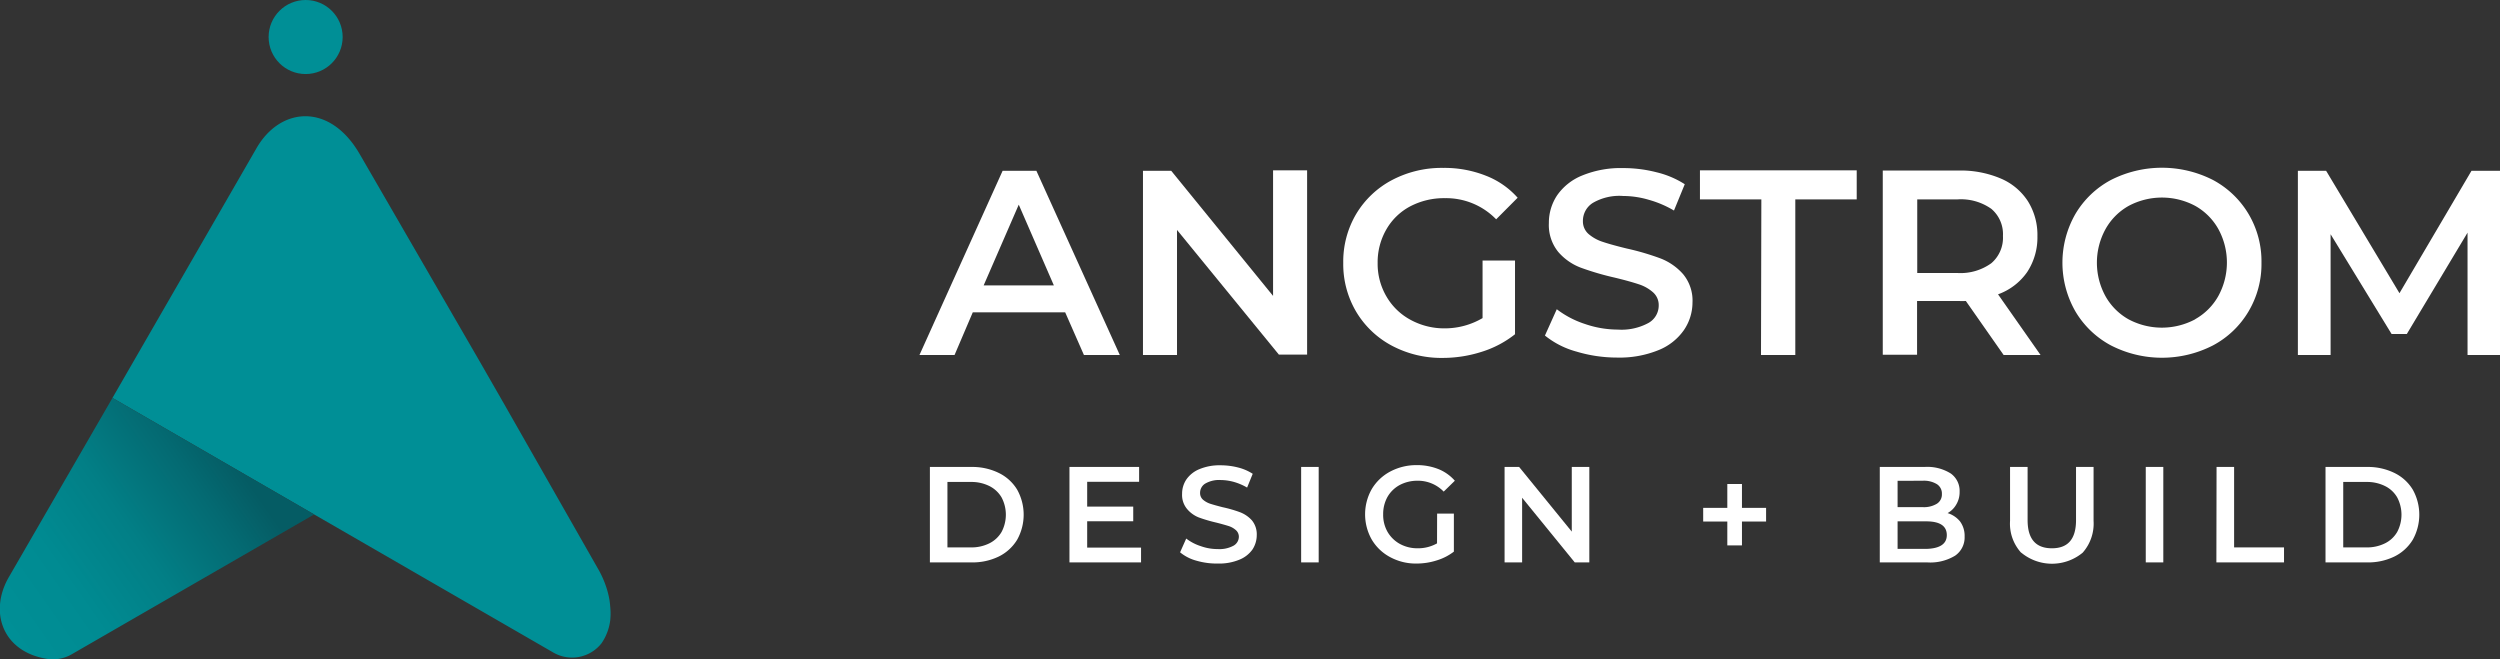
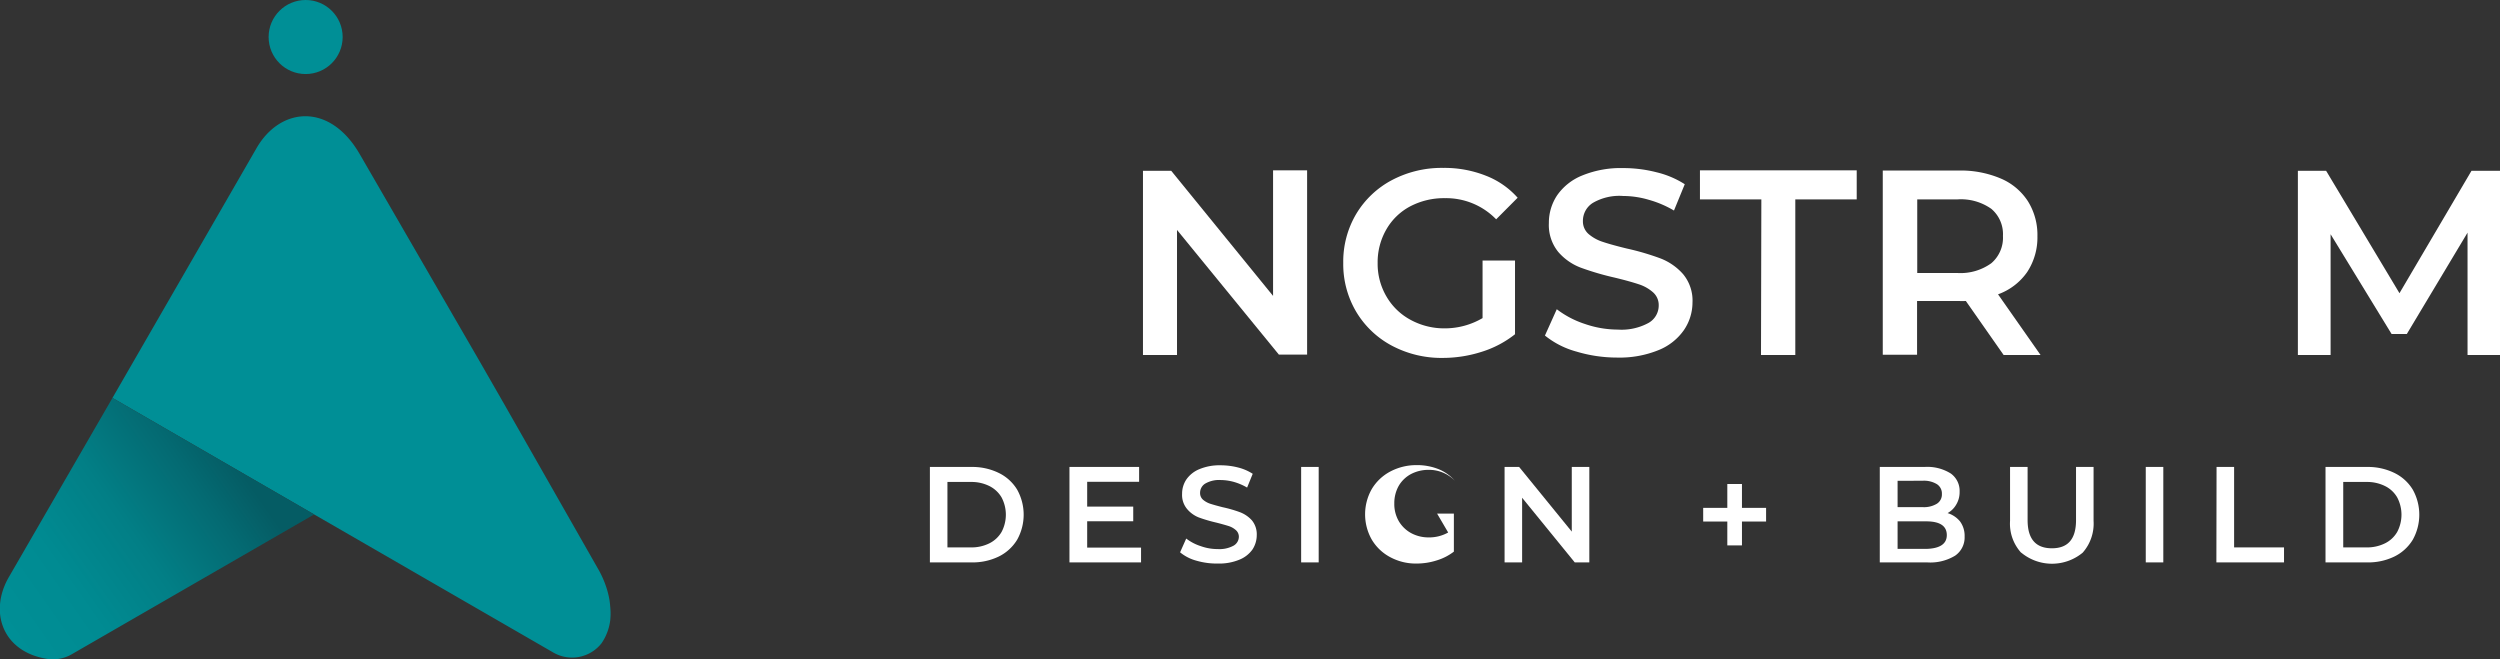
<svg xmlns="http://www.w3.org/2000/svg" viewBox="0 0 284.98 75.16">
  <rect x="0" y="0" width="284.98" height="75.16" fill="#333333" stroke="none" />
  <defs>
    <style>.cls-1,.cls-3{fill:#008f96;}.cls-1,.cls-2{fill-rule:evenodd;}.cls-2{fill:url(#Sfumatura_senza_nome_2);}.cls-4{fill:#fff;}</style>
    <linearGradient id="Sfumatura_senza_nome_2" x1="-1.02" y1="69.74" x2="28.91" y2="48.78" gradientUnits="userSpaceOnUse">
      <stop offset="0" stop-color="#008f96" />
      <stop offset="0.25" stop-color="#008b92" />
      <stop offset="0.5" stop-color="#027f86" />
      <stop offset="0.75" stop-color="#046a72" />
      <stop offset="0.89" stop-color="#055c64" />
    </linearGradient>
  </defs>
  <g id="Layer_2" data-name="Layer 2">
    <g id="Livello_1" data-name="Livello 1">
      <path class="cls-1" d="M35.81,58.64,63,74.34a4.27,4.27,0,0,0,5.56-1l0,0a5.9,5.9,0,0,0,1-2.62,7.43,7.43,0,0,0,0-1.57,8,8,0,0,0-.1-.84,10.2,10.2,0,0,0-.48-1.75,11.37,11.37,0,0,0-.86-1.81L57.5,46.11h0l-2.87-5L41,17.56c-3.39-5.86-9-5.39-11.73-.72L12.82,45.36" />
      <path class="cls-2" d="M12.82,45.36,1,65.8c-2.27,3.94-.73,8.51,4.39,9.31a4.26,4.26,0,0,0,2.79-.53L35.81,58.64Z" />
      <circle class="cls-3" cx="34.84" cy="4.22" r="4.22" />
      <path class="cls-4" d="M106,53.23h4.76a6.82,6.82,0,0,1,3.09.68,5,5,0,0,1,2.1,1.91,5.86,5.86,0,0,1,0,5.7,5.07,5.07,0,0,1-2.1,1.92,6.82,6.82,0,0,1-3.09.67H106Zm4.66,9.17a4.58,4.58,0,0,0,2.11-.46,3.32,3.32,0,0,0,1.4-1.3,4.21,4.21,0,0,0,0-3.94,3.32,3.32,0,0,0-1.4-1.3,4.58,4.58,0,0,0-2.11-.46H108V62.4Z" />
      <path class="cls-4" d="M130.07,62.42v1.69h-8.16V53.23h7.94v1.69h-5.92v2.83h5.25v1.67h-5.25v3Z" />
      <path class="cls-4" d="M136.37,63.91a4.94,4.94,0,0,1-1.85-.95l.7-1.57a5.4,5.4,0,0,0,1.64.86,5.72,5.72,0,0,0,1.95.34,3.36,3.36,0,0,0,1.81-.39,1.18,1.18,0,0,0,.6-1,1,1,0,0,0-.34-.77,2.27,2.27,0,0,0-.84-.47c-.35-.11-.81-.24-1.4-.39a16.81,16.81,0,0,1-2-.59A3.36,3.36,0,0,1,135.3,58a2.49,2.49,0,0,1-.55-1.71,2.9,2.9,0,0,1,.49-1.64,3.34,3.34,0,0,1,1.48-1.17,5.93,5.93,0,0,1,2.41-.44,8,8,0,0,1,2,.25,5.54,5.54,0,0,1,1.67.72l-.64,1.57a6.51,6.51,0,0,0-1.49-.64,5.8,5.8,0,0,0-1.51-.22,3.14,3.14,0,0,0-1.78.41,1.23,1.23,0,0,0-.58,1.07,1,1,0,0,0,.33.76,2.47,2.47,0,0,0,.85.47c.34.11.81.24,1.4.39a14.57,14.57,0,0,1,2,.58,3.5,3.5,0,0,1,1.33.92,2.5,2.5,0,0,1,.55,1.68,3,3,0,0,1-.49,1.64,3.37,3.37,0,0,1-1.49,1.16,6,6,0,0,1-2.42.44A8.33,8.33,0,0,1,136.37,63.91Z" />
      <path class="cls-4" d="M148.32,53.23h2V64.11h-2Z" />
-       <path class="cls-4" d="M163.82,58.55h1.91v4.33a6.06,6.06,0,0,1-1.95,1,7.53,7.53,0,0,1-2.31.36,6.14,6.14,0,0,1-3-.73,5.36,5.36,0,0,1-2.1-2,5.84,5.84,0,0,1,0-5.76,5.39,5.39,0,0,1,2.11-2,6.34,6.34,0,0,1,3-.73,6.56,6.56,0,0,1,2.48.45,4.91,4.91,0,0,1,1.88,1.33l-1.27,1.24a4.08,4.08,0,0,0-3-1.24,4.28,4.28,0,0,0-2,.48,3.56,3.56,0,0,0-1.4,1.35,4,4,0,0,0-.5,2,3.89,3.89,0,0,0,.5,2,3.68,3.68,0,0,0,1.4,1.37,4.15,4.15,0,0,0,2,.5,4.41,4.41,0,0,0,2.24-.56Z" />
+       <path class="cls-4" d="M163.82,58.55h1.91v4.33a6.06,6.06,0,0,1-1.95,1,7.53,7.53,0,0,1-2.31.36,6.14,6.14,0,0,1-3-.73,5.36,5.36,0,0,1-2.1-2,5.84,5.84,0,0,1,0-5.76,5.39,5.39,0,0,1,2.11-2,6.34,6.34,0,0,1,3-.73,6.56,6.56,0,0,1,2.48.45,4.91,4.91,0,0,1,1.88,1.33a4.08,4.08,0,0,0-3-1.24,4.28,4.28,0,0,0-2,.48,3.56,3.56,0,0,0-1.4,1.35,4,4,0,0,0-.5,2,3.89,3.89,0,0,0,.5,2,3.68,3.68,0,0,0,1.4,1.37,4.15,4.15,0,0,0,2,.5,4.41,4.41,0,0,0,2.24-.56Z" />
      <path class="cls-4" d="M181.17,53.23V64.11h-1.66l-6-7.37v7.37h-2V53.23h1.66l6,7.37V53.23Z" />
      <path class="cls-4" d="M201.32,59.45h-2.75v2.72H196.9V59.45h-2.75V57.89h2.75V55.17h1.67v2.72h2.75Z" />
      <path class="cls-4" d="M223.43,59.44a2.75,2.75,0,0,1,.52,1.72,2.52,2.52,0,0,1-1.08,2.18,5.45,5.45,0,0,1-3.18.77h-5.41V53.23h5.1a5,5,0,0,1,3,.75,2.43,2.43,0,0,1,1,2.08,2.72,2.72,0,0,1-.37,1.43,2.58,2.58,0,0,1-1,1A2.93,2.93,0,0,1,223.43,59.44Zm-7.12-4.63v3h2.86a2.85,2.85,0,0,0,1.62-.39,1.24,1.24,0,0,0,.57-1.11,1.26,1.26,0,0,0-.57-1.12,2.85,2.85,0,0,0-1.62-.39ZM221.92,61c0-1.05-.79-1.57-2.35-1.57h-3.26v3.14h3.26C221.13,62.53,221.92,62,221.92,61Z" />
      <path class="cls-4" d="M230.39,63a4.91,4.91,0,0,1-1.26-3.63V53.23h2v6.06c0,2.14.92,3.21,2.77,3.21s2.75-1.07,2.75-3.21V53.23h2v6.14A5,5,0,0,1,237.41,63a5.49,5.49,0,0,1-7,0Z" />
      <path class="cls-4" d="M244.6,53.23h2V64.11h-2Z" />
      <path class="cls-4" d="M252.67,53.23h2V62.4h5.69v1.71h-7.71Z" />
      <path class="cls-4" d="M265.09,53.23h4.76a6.82,6.82,0,0,1,3.09.68,5,5,0,0,1,2.1,1.91,5.86,5.86,0,0,1,0,5.7,5.07,5.07,0,0,1-2.1,1.92,6.82,6.82,0,0,1-3.09.67h-4.76Zm4.66,9.17a4.58,4.58,0,0,0,2.11-.46,3.26,3.26,0,0,0,1.4-1.3,4.21,4.21,0,0,0,0-3.94,3.26,3.26,0,0,0-1.4-1.3,4.58,4.58,0,0,0-2.11-.46h-2.64V62.4Z" />
-       <path class="cls-4" d="M121.42,35.6H110.89l-2.08,4.87h-4l9.48-21h3.85l9.51,21h-4.09Zm-1.29-3.07-4-9.2-4,9.2Z" />
      <path class="cls-4" d="M149,19.42v21h-3.22L134.17,26.21V40.47h-3.88v-21h3.22l11.61,14.26V19.42Z" />
      <path class="cls-4" d="M169,29.7h3.7v8.4a11.68,11.68,0,0,1-3.79,2,14.58,14.58,0,0,1-4.45.7,12.06,12.06,0,0,1-5.81-1.4,10.43,10.43,0,0,1-4.06-3.87,10.66,10.66,0,0,1-1.47-5.57,10.65,10.65,0,0,1,1.47-5.56,10.42,10.42,0,0,1,4.08-3.87,12.15,12.15,0,0,1,5.85-1.39,12.79,12.79,0,0,1,4.81.87A9.38,9.38,0,0,1,173,22.54L170.55,25a7.94,7.94,0,0,0-5.81-2.41,8.27,8.27,0,0,0-4,.94,6.78,6.78,0,0,0-2.7,2.61,7.48,7.48,0,0,0-1,3.85,7.37,7.37,0,0,0,1,3.8,7,7,0,0,0,2.7,2.64,8,8,0,0,0,3.93,1A8.49,8.49,0,0,0,169,36.26Z" />
      <path class="cls-4" d="M179.71,40.08a9.79,9.79,0,0,1-3.6-1.83l1.35-3a10.73,10.73,0,0,0,3.18,1.67,11.54,11.54,0,0,0,3.77.65,6.44,6.44,0,0,0,3.51-.76,2.28,2.28,0,0,0,1.16-2,1.93,1.93,0,0,0-.65-1.49,4.56,4.56,0,0,0-1.64-.92c-.66-.22-1.56-.47-2.71-.75a31.59,31.59,0,0,1-3.89-1.14,6.37,6.37,0,0,1-2.56-1.79,4.85,4.85,0,0,1-1.07-3.3,5.62,5.62,0,0,1,.95-3.17A6.38,6.38,0,0,1,180.37,20a11.59,11.59,0,0,1,4.68-.84,15.2,15.2,0,0,1,3.79.48A10.45,10.45,0,0,1,192.05,21l-1.23,3a12,12,0,0,0-2.89-1.23,10.42,10.42,0,0,0-2.91-.43,6,6,0,0,0-3.45.79,2.41,2.41,0,0,0-1.13,2.07,1.9,1.9,0,0,0,.65,1.48,4.68,4.68,0,0,0,1.64.9c.66.22,1.56.47,2.71.75a29,29,0,0,1,3.85,1.13,6.61,6.61,0,0,1,2.57,1.79,4.72,4.72,0,0,1,1.07,3.25,5.59,5.59,0,0,1-1,3.16,6.44,6.44,0,0,1-2.87,2.25,11.75,11.75,0,0,1-4.7.85A16.06,16.06,0,0,1,179.71,40.08Z" />
      <path class="cls-4" d="M200.78,22.73h-7V19.42h17.87v3.31h-7V40.47h-3.91Z" />
      <path class="cls-4" d="M228.4,40.47l-4.31-6.16a8,8,0,0,1-.81,0h-4.75v6.13h-3.91v-21h8.66a11.67,11.67,0,0,1,4.77.9,6.88,6.88,0,0,1,3.11,2.59,7.23,7.23,0,0,1,1.09,4A7.17,7.17,0,0,1,231.09,31a6.87,6.87,0,0,1-3.33,2.55l4.85,6.92ZM227,23.81a6,6,0,0,0-3.88-1.08h-4.57v8.39h4.57A6,6,0,0,0,227,30a3.82,3.82,0,0,0,1.32-3.11A3.77,3.77,0,0,0,227,23.81Z" />
-       <path class="cls-4" d="M240.64,39.38a10.38,10.38,0,0,1-4.06-3.88,11.17,11.17,0,0,1,0-11.11,10.38,10.38,0,0,1,4.06-3.88,12.82,12.82,0,0,1,11.61,0,10.43,10.43,0,0,1,4.06,3.87,10.56,10.56,0,0,1,1.48,5.56,10.57,10.57,0,0,1-1.48,5.57,10.36,10.36,0,0,1-4.06,3.87,12.74,12.74,0,0,1-11.61,0Zm9.6-3a6.86,6.86,0,0,0,2.64-2.65,7.95,7.95,0,0,0,0-7.61,6.86,6.86,0,0,0-2.64-2.65,8.06,8.06,0,0,0-7.59,0A6.86,6.86,0,0,0,240,26.14a7.95,7.95,0,0,0,0,7.61,6.86,6.86,0,0,0,2.64,2.65,8.06,8.06,0,0,0,7.59,0Z" />
      <path class="cls-4" d="M281.28,40.47l0-13.95-6.92,11.55h-1.74L265.67,26.7V40.47h-3.73v-21h3.22l8.36,13.95,8.21-13.95H285l0,21Z" />
    </g>
  </g>
</svg>